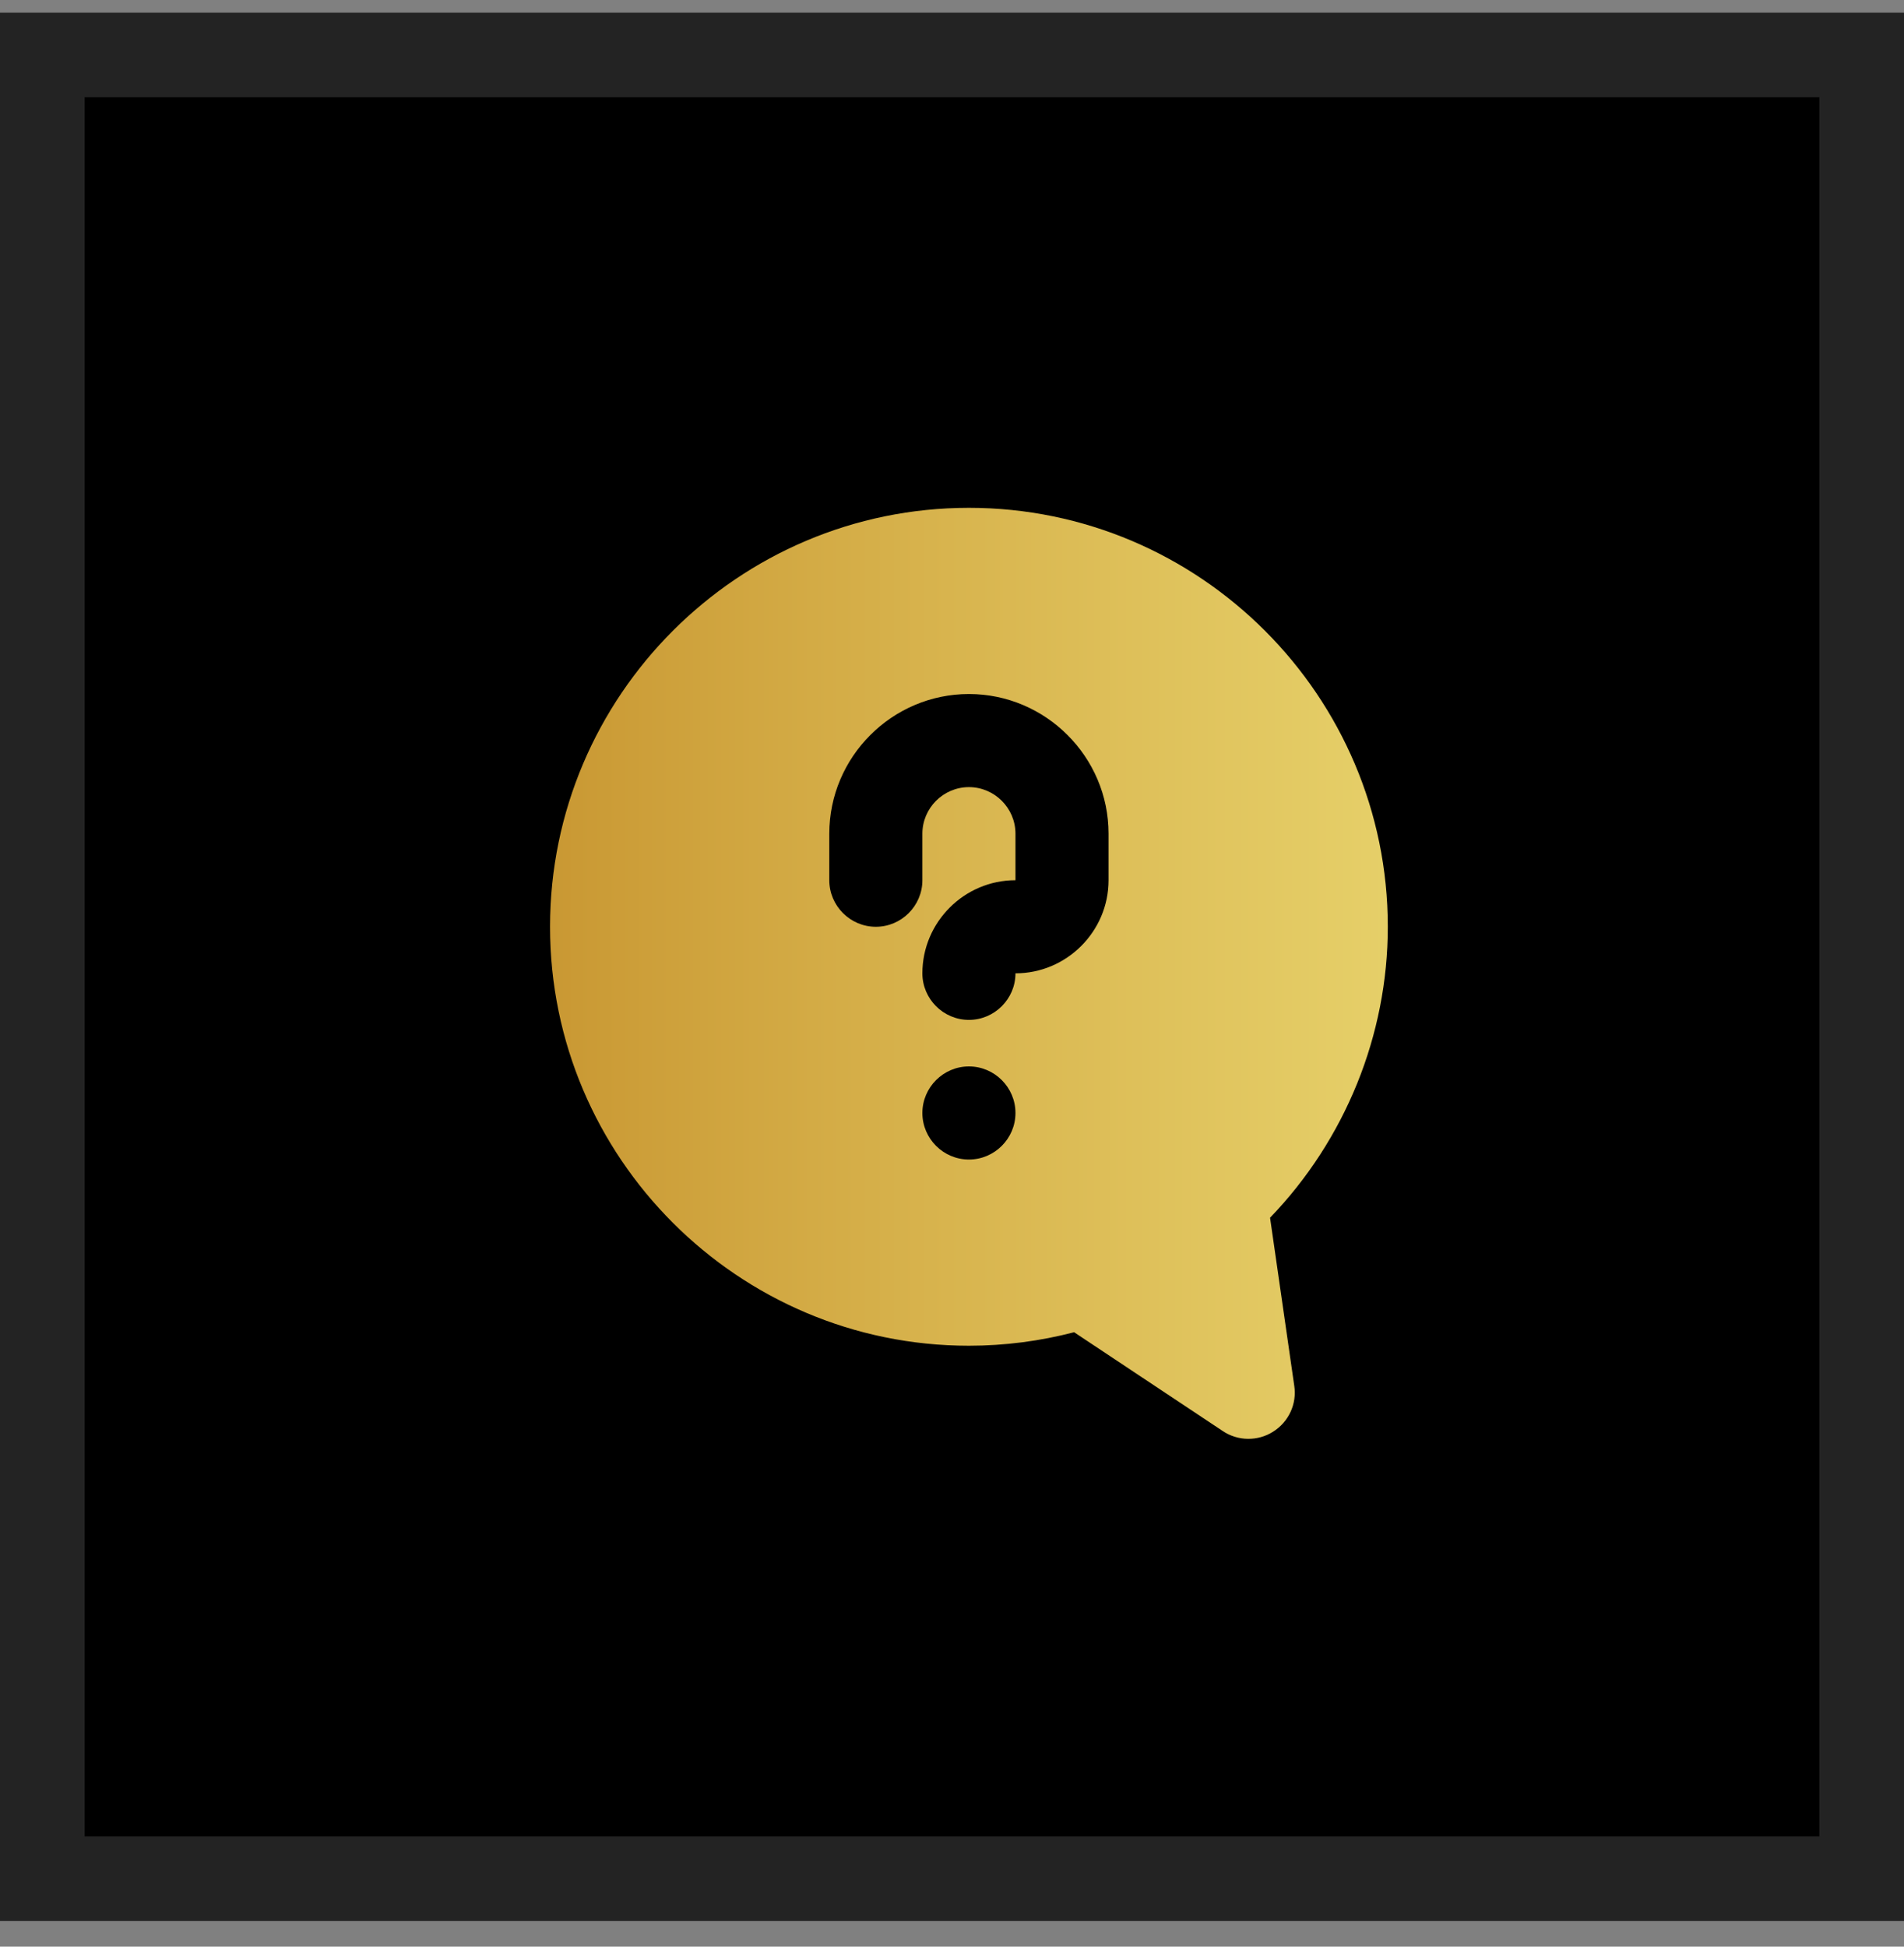
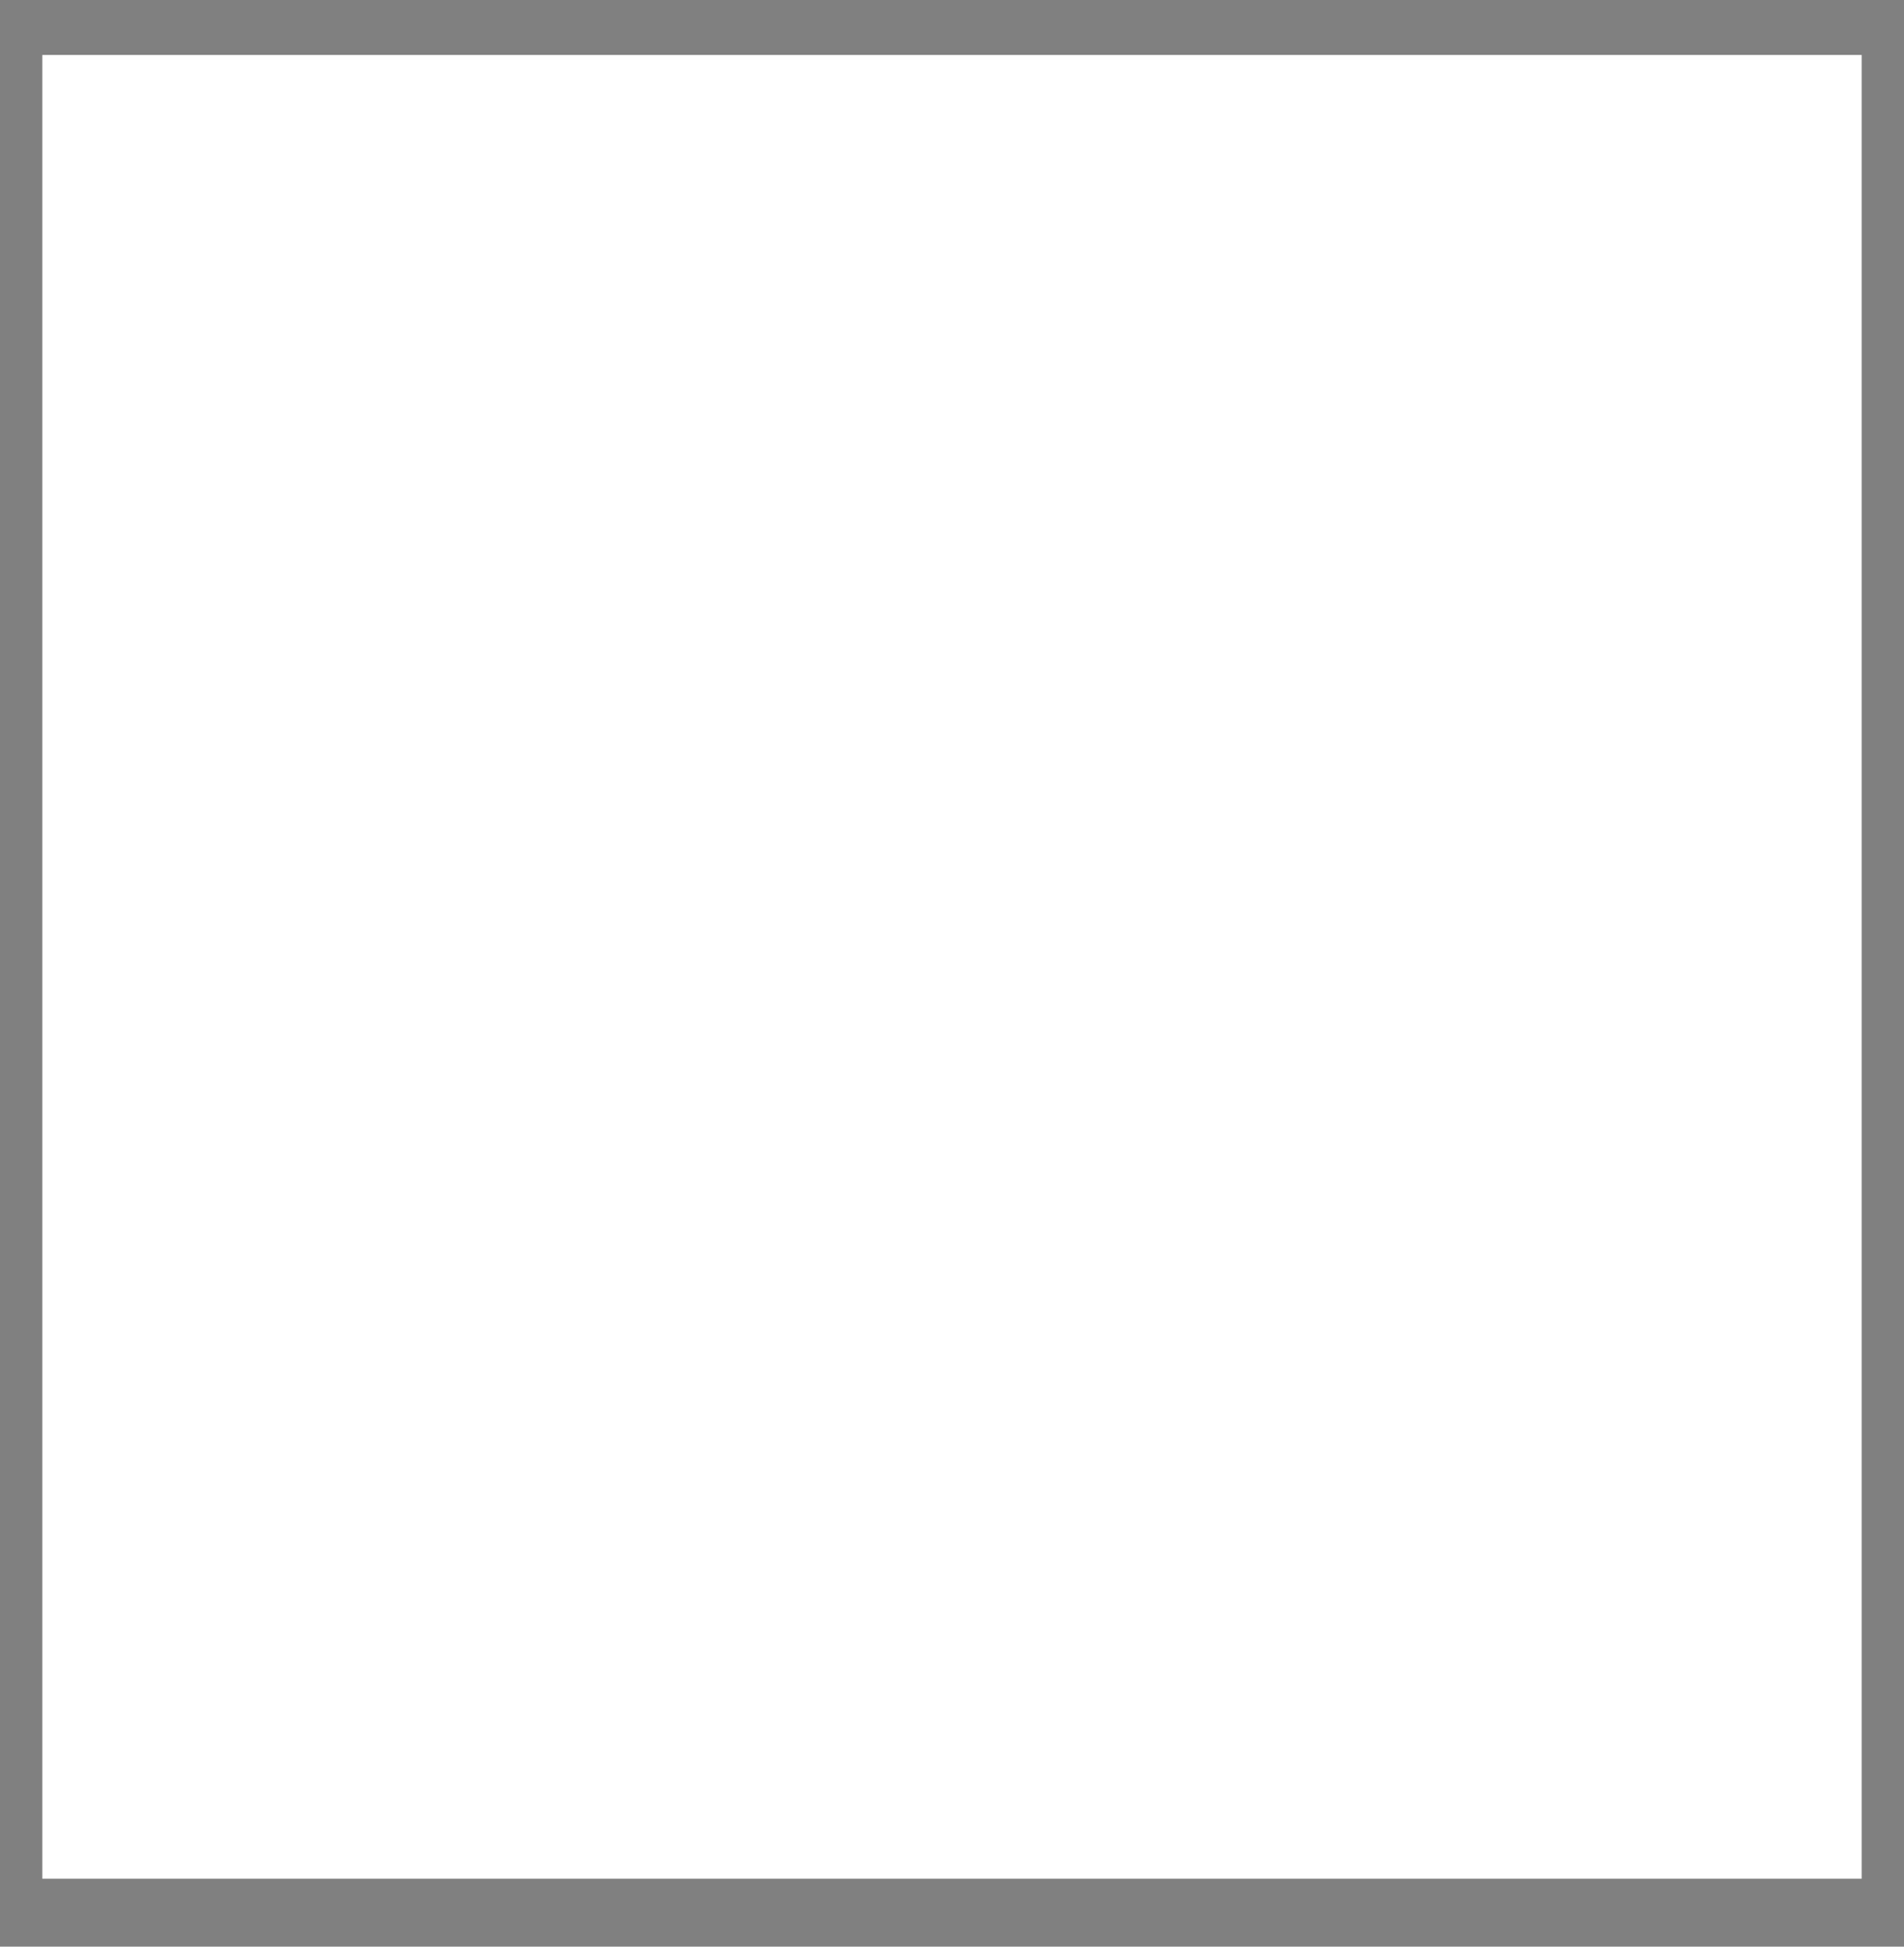
<svg xmlns="http://www.w3.org/2000/svg" width="45" height="46" viewBox="0 0 45 46" fill="none">
  <rect x="0" y="0" width="45" height="46" fill="#808080" stroke="none" />
  <rect x="1" y="1.299" width="43" height="43.095" fill="white" />
-   <rect x="1" y="1.299" width="43" height="43.095" fill="black" />
-   <rect x="1" y="1.299" width="43" height="43.095" stroke="#232323" stroke-width="2" />
-   <path d="M30.017 28.775C31.788 26.938 32.8 24.463 32.8 21.9C32.8 16.444 28.356 12 22.9 12C17.444 12 13 16.444 13 21.9C13 27.356 17.444 31.8 22.9 31.8C23.747 31.8 24.583 31.69 25.386 31.481L28.895 33.813C29.071 33.934 29.291 34 29.5 34C29.709 34 29.907 33.945 30.083 33.835C30.457 33.604 30.655 33.175 30.589 32.746L30.017 28.775ZM21.8 26.3C21.8 25.695 22.295 25.2 22.9 25.2C23.505 25.2 24 25.695 24 26.3C24 26.905 23.505 27.4 22.9 27.4C22.295 27.4 21.8 26.905 21.8 26.3ZM22.9 24.1C22.295 24.1 21.8 23.605 21.8 23C21.8 21.79 22.79 20.8 24 20.8V19.7C24 19.095 23.505 18.6 22.9 18.6C22.295 18.6 21.8 19.095 21.8 19.7V20.8C21.8 21.405 21.305 21.9 20.7 21.9C20.095 21.9 19.6 21.405 19.6 20.8V19.7C19.6 17.885 21.085 16.4 22.9 16.4C24.715 16.4 26.2 17.885 26.2 19.7V20.8C26.2 22.01 25.21 23 24 23C24 23.605 23.505 24.1 22.9 24.1Z" fill="url(#paint0_linear_8415_760)" />
  <defs>
    <linearGradient id="paint0_linear_8415_760" x1="32.8" y1="23" x2="13" y2="23" gradientUnits="userSpaceOnUse">
      <stop stop-color="#FFE674" stop-opacity="0.9" />
      <stop offset="1" stop-color="#C99833" />
    </linearGradient>
  </defs>
</svg>